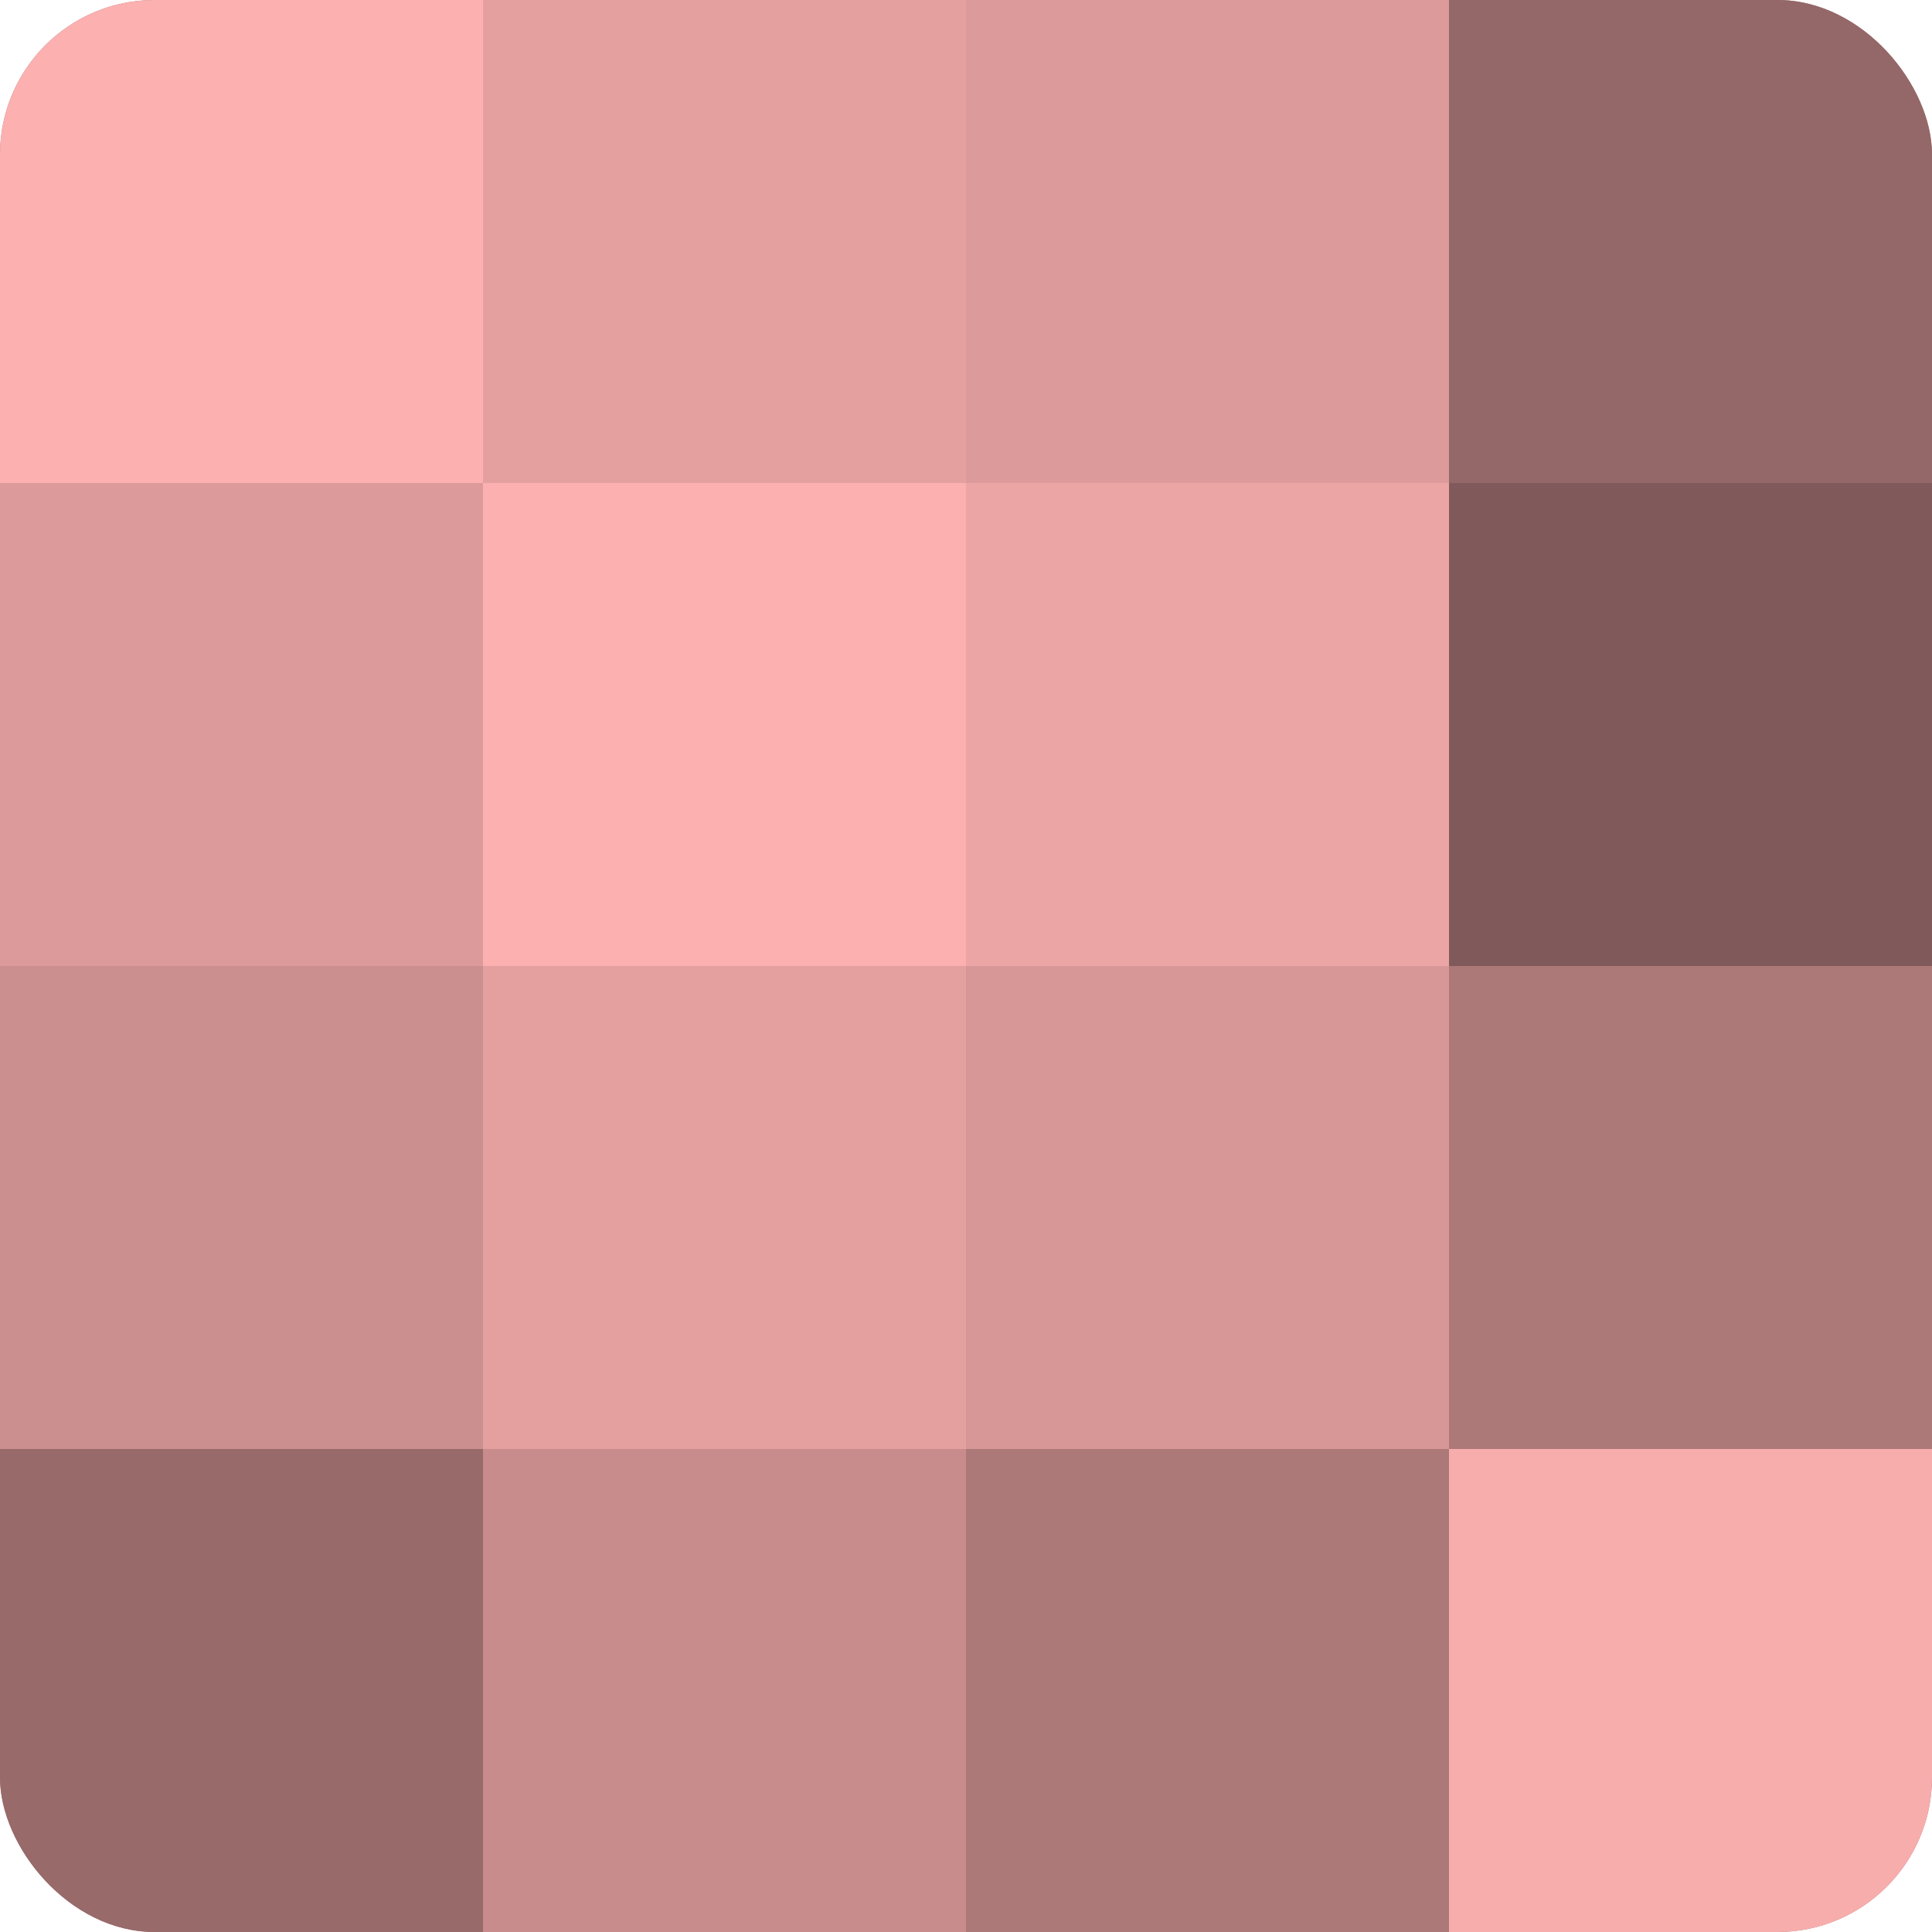
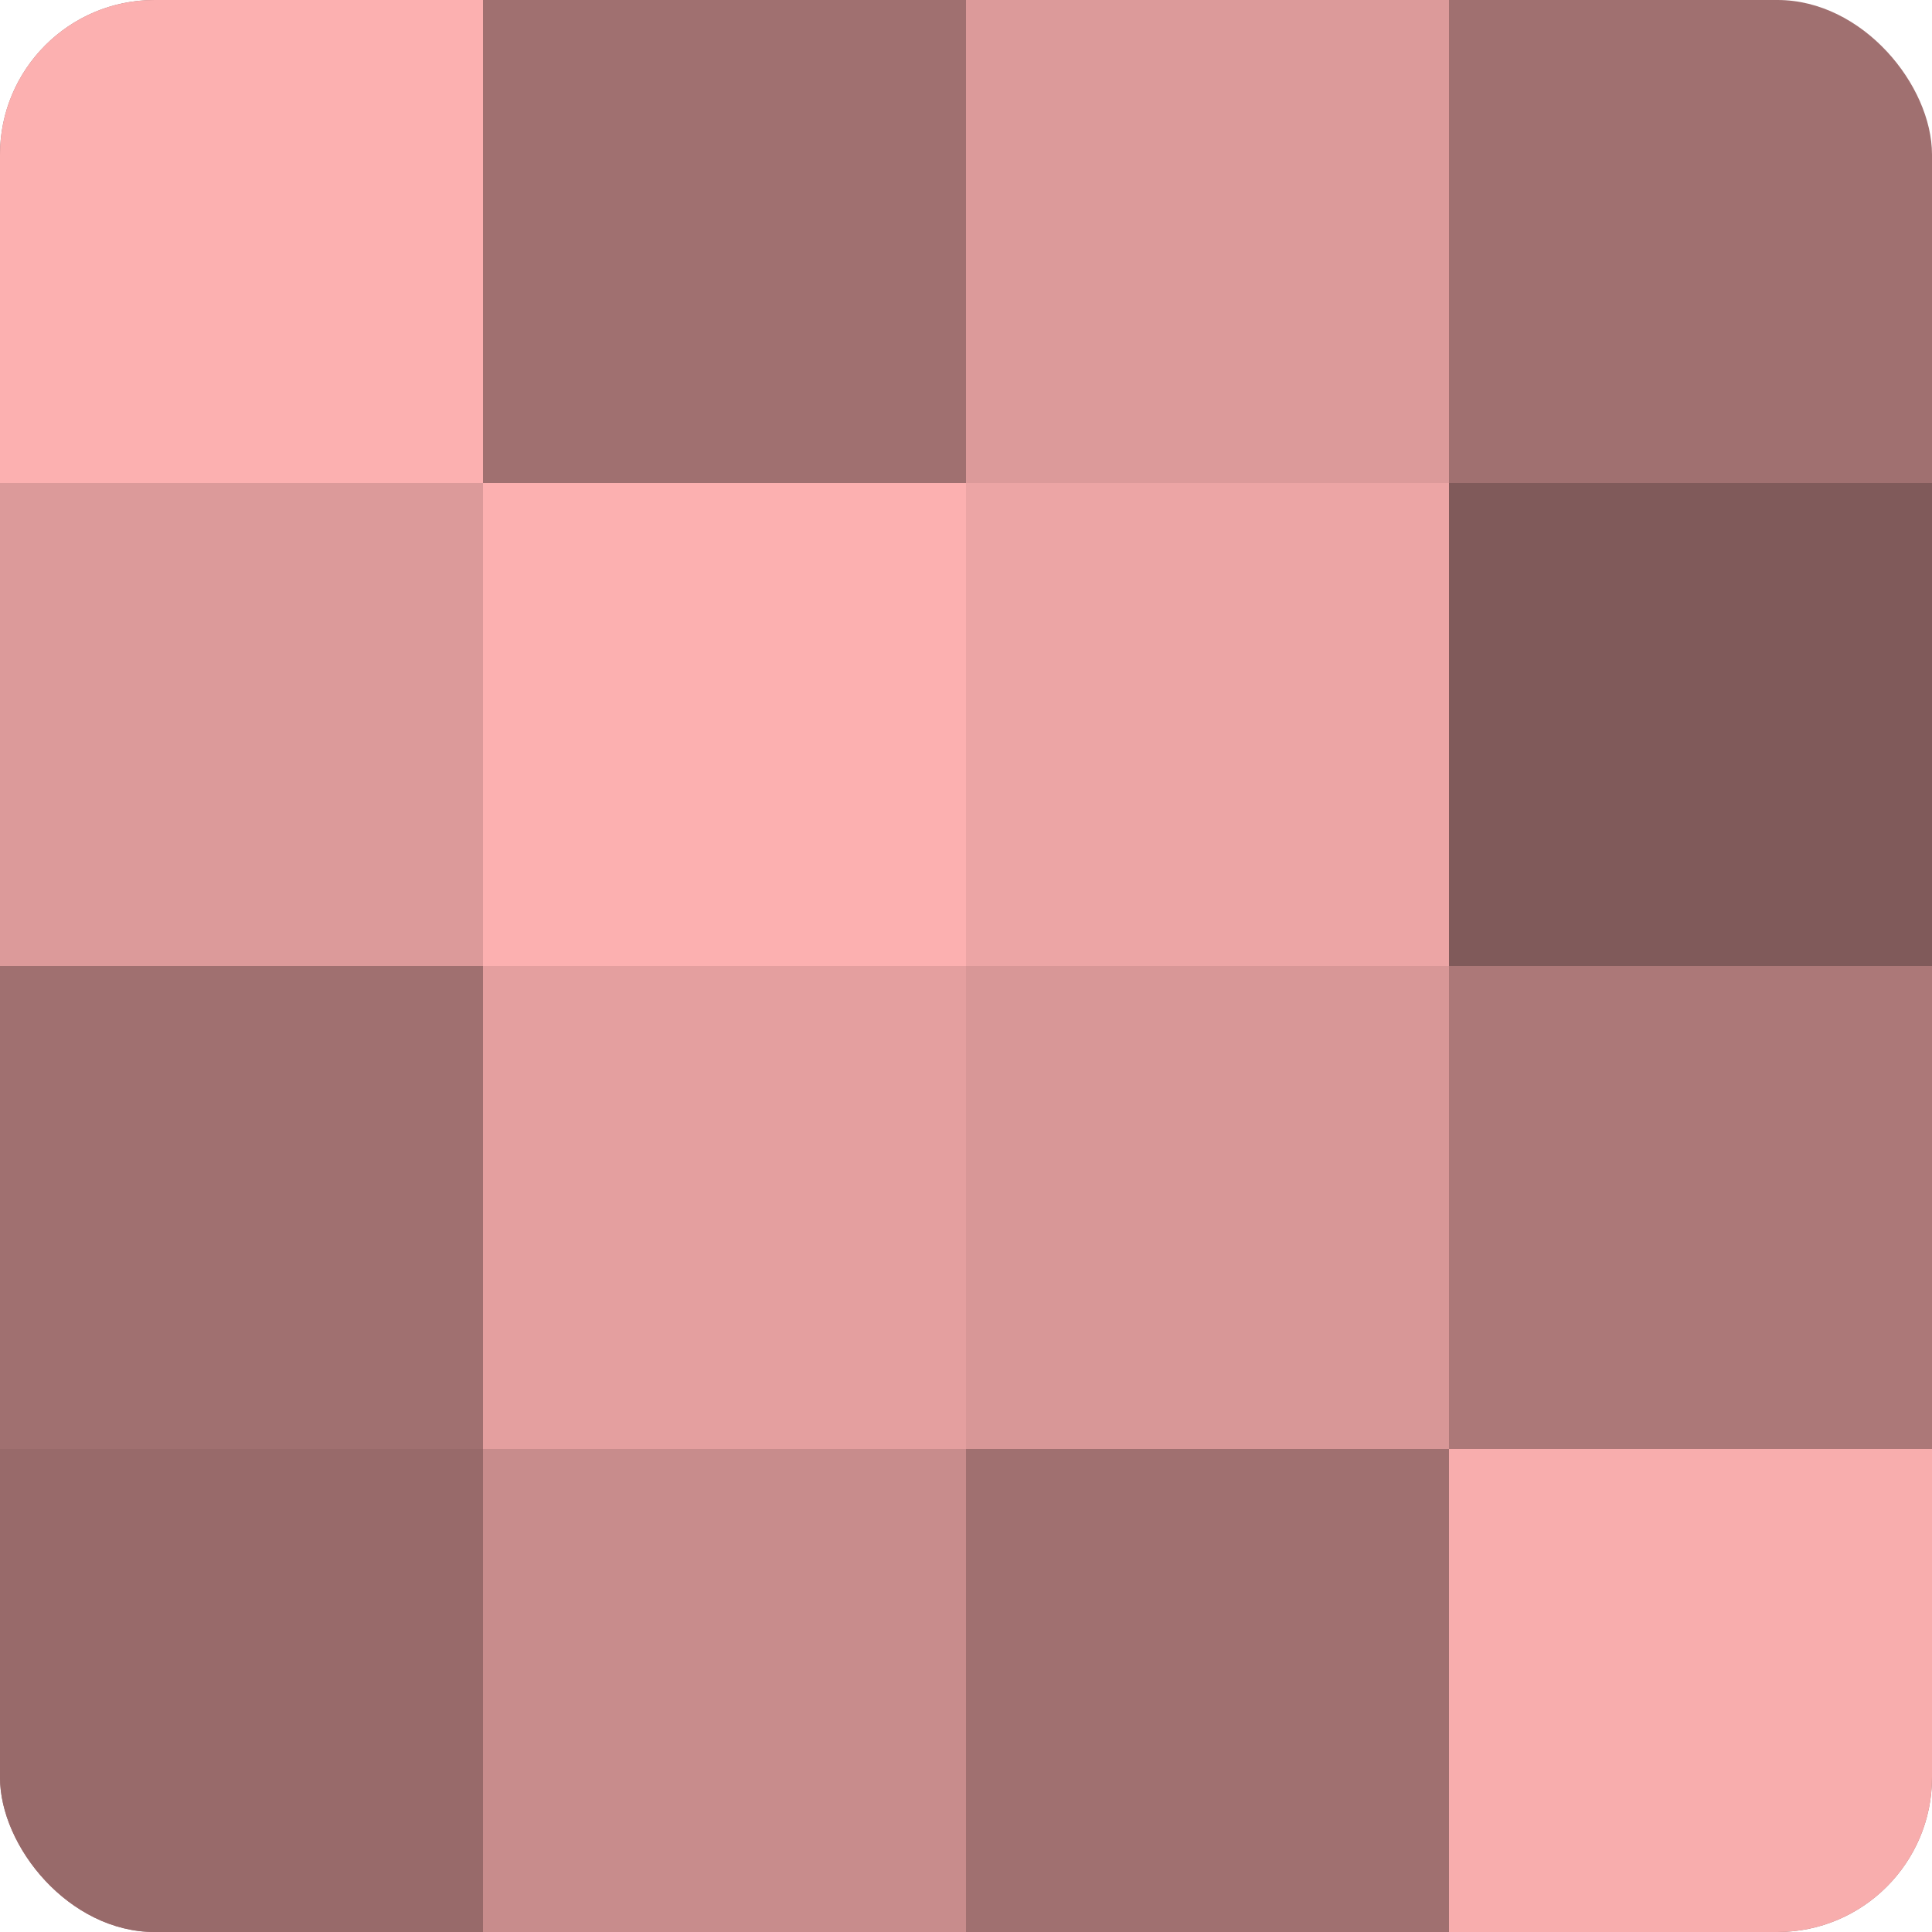
<svg xmlns="http://www.w3.org/2000/svg" width="60" height="60" viewBox="0 0 100 100" preserveAspectRatio="xMidYMid meet">
  <defs>
    <clipPath id="c" width="100" height="100">
      <rect width="100" height="100" rx="8" ry="8" />
    </clipPath>
  </defs>
  <g clip-path="url(#c)">
    <rect width="100" height="100" fill="#a07070" />
    <rect width="25" height="25" fill="#fcb0b0" />
    <rect y="25" width="25" height="25" fill="#dc9a9a" />
-     <rect y="50" width="25" height="25" fill="#cc8f8f" />
    <rect y="75" width="25" height="25" fill="#986a6a" />
-     <rect x="25" width="25" height="25" fill="#e49f9f" />
    <rect x="25" y="25" width="25" height="25" fill="#fcb0b0" />
    <rect x="25" y="50" width="25" height="25" fill="#e49f9f" />
    <rect x="25" y="75" width="25" height="25" fill="#c88c8c" />
    <rect x="50" width="25" height="25" fill="#dc9a9a" />
    <rect x="50" y="25" width="25" height="25" fill="#eca5a5" />
    <rect x="50" y="50" width="25" height="25" fill="#d89797" />
-     <rect x="50" y="75" width="25" height="25" fill="#ac7878" />
-     <rect x="75" width="25" height="25" fill="#946868" />
    <rect x="75" y="25" width="25" height="25" fill="#805a5a" />
    <rect x="75" y="50" width="25" height="25" fill="#ac7878" />
    <rect x="75" y="75" width="25" height="25" fill="#f8adad" />
  </g>
</svg>